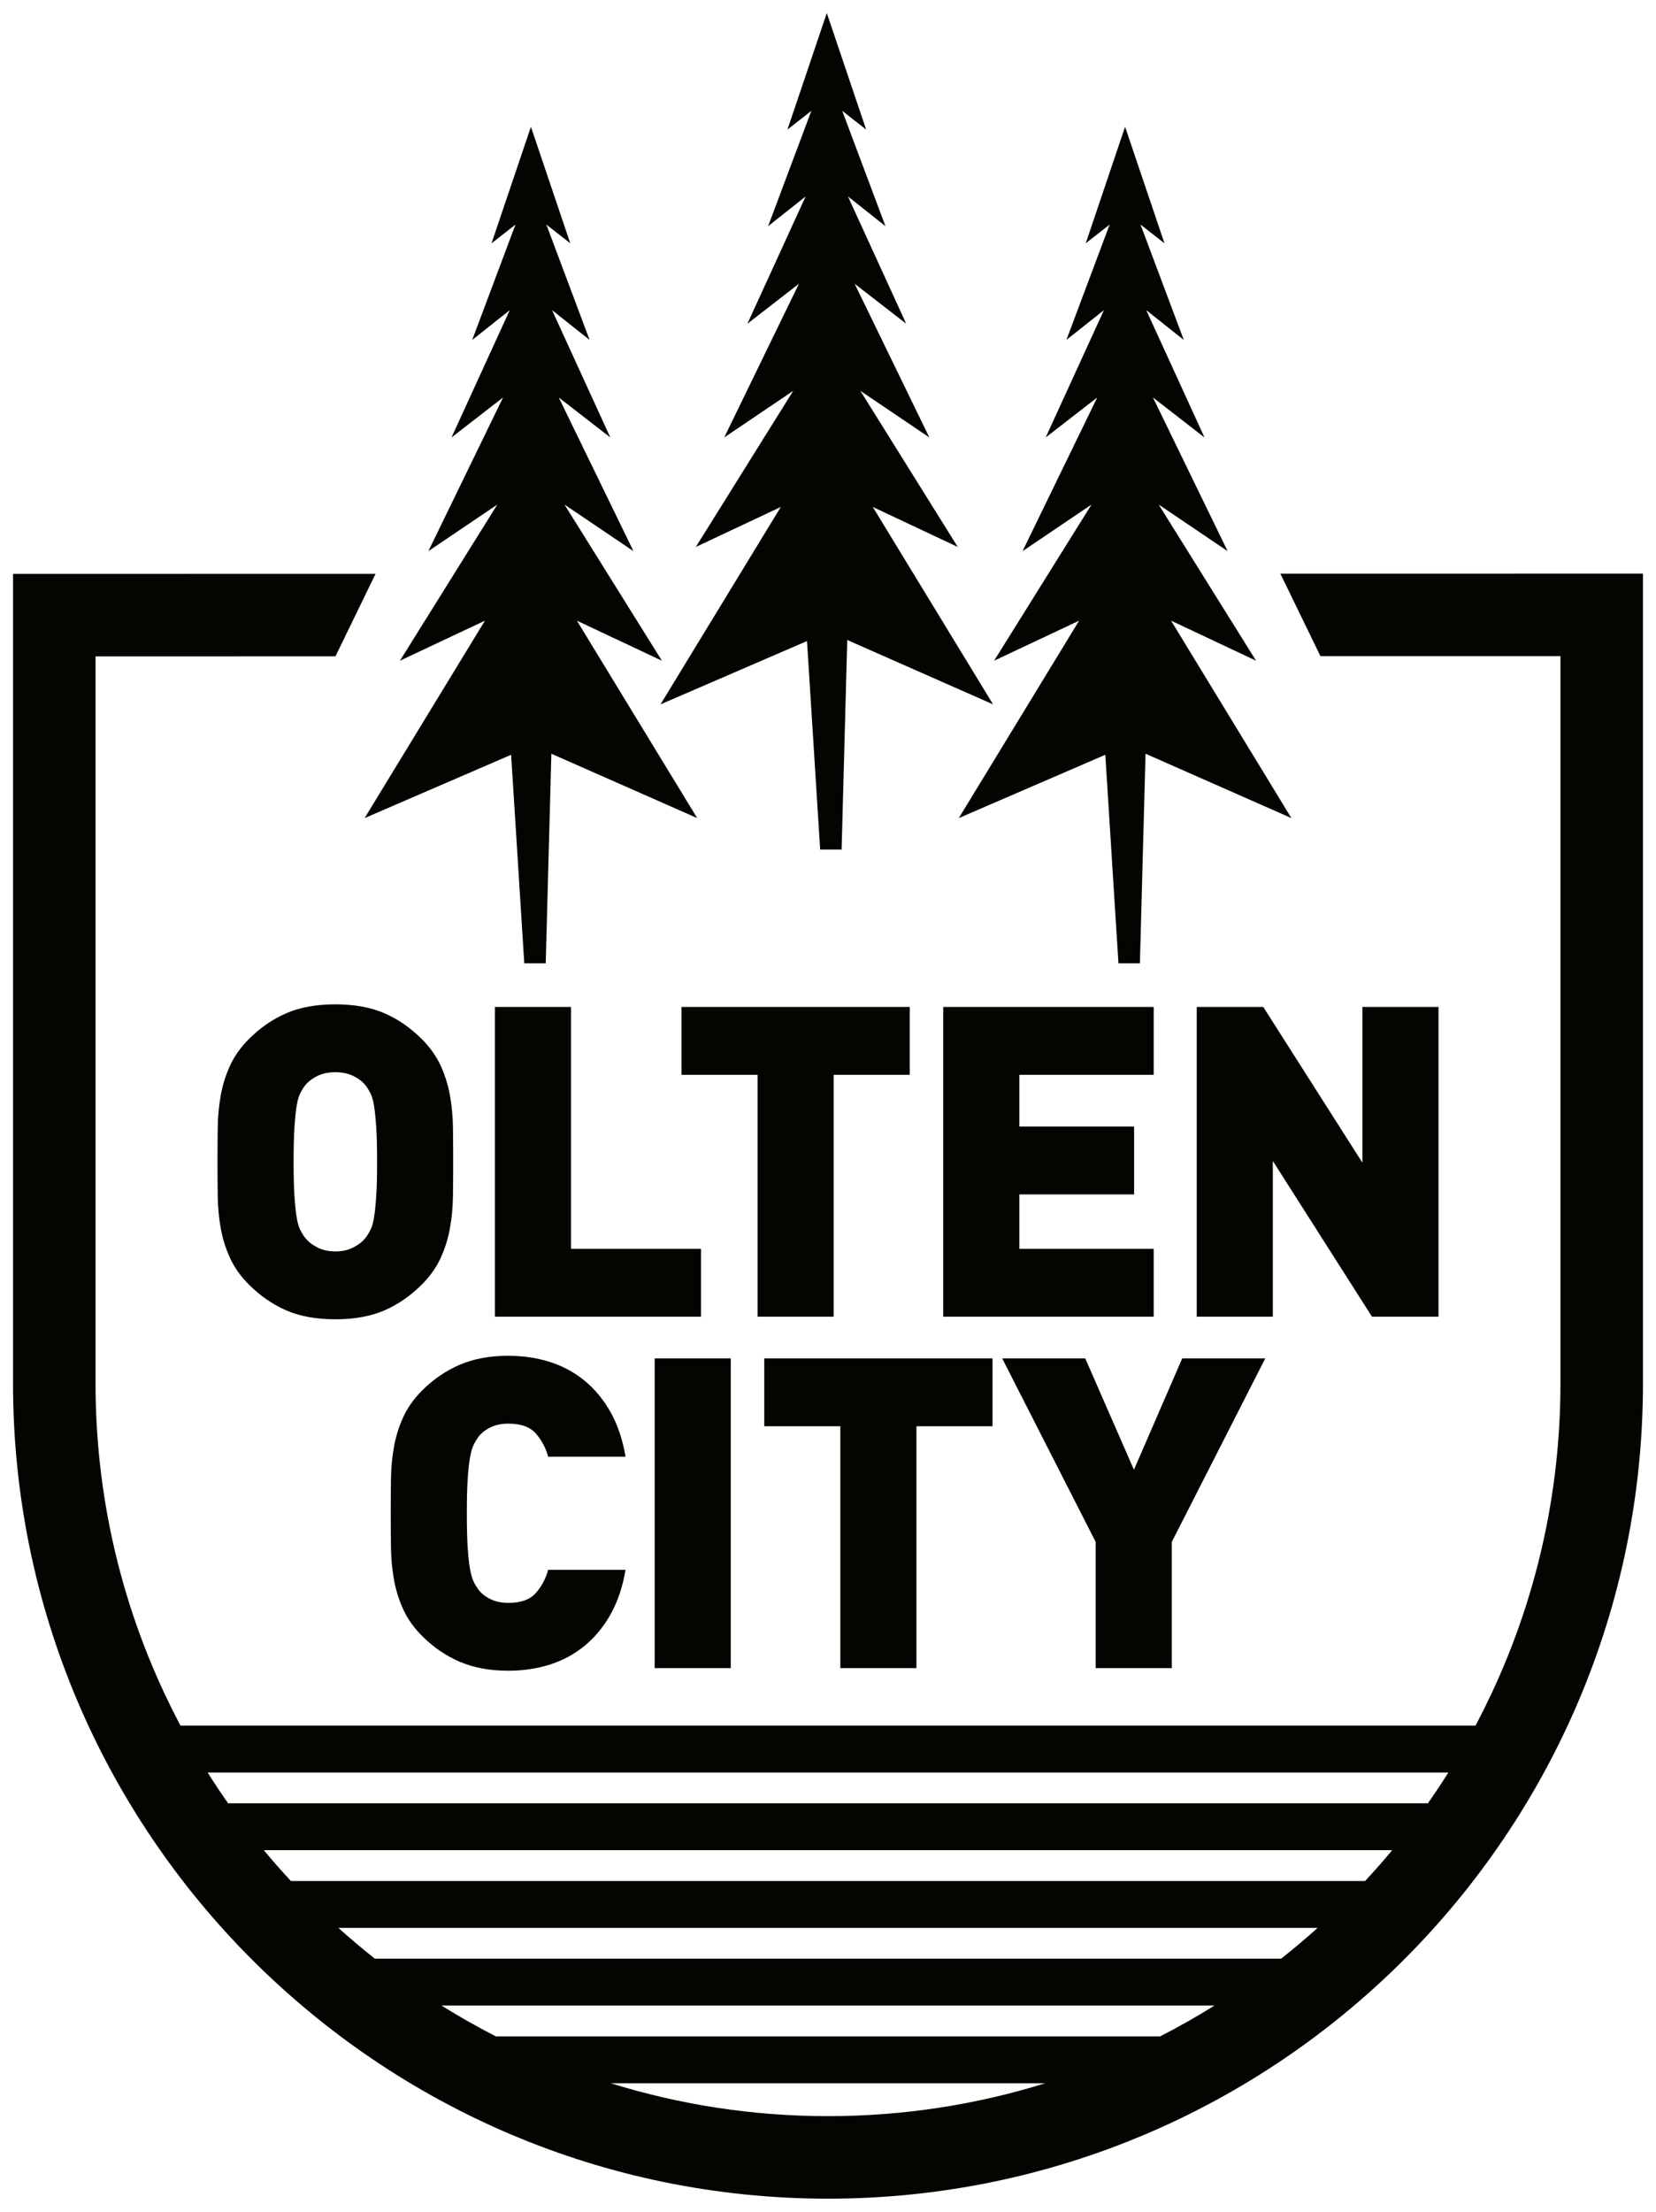
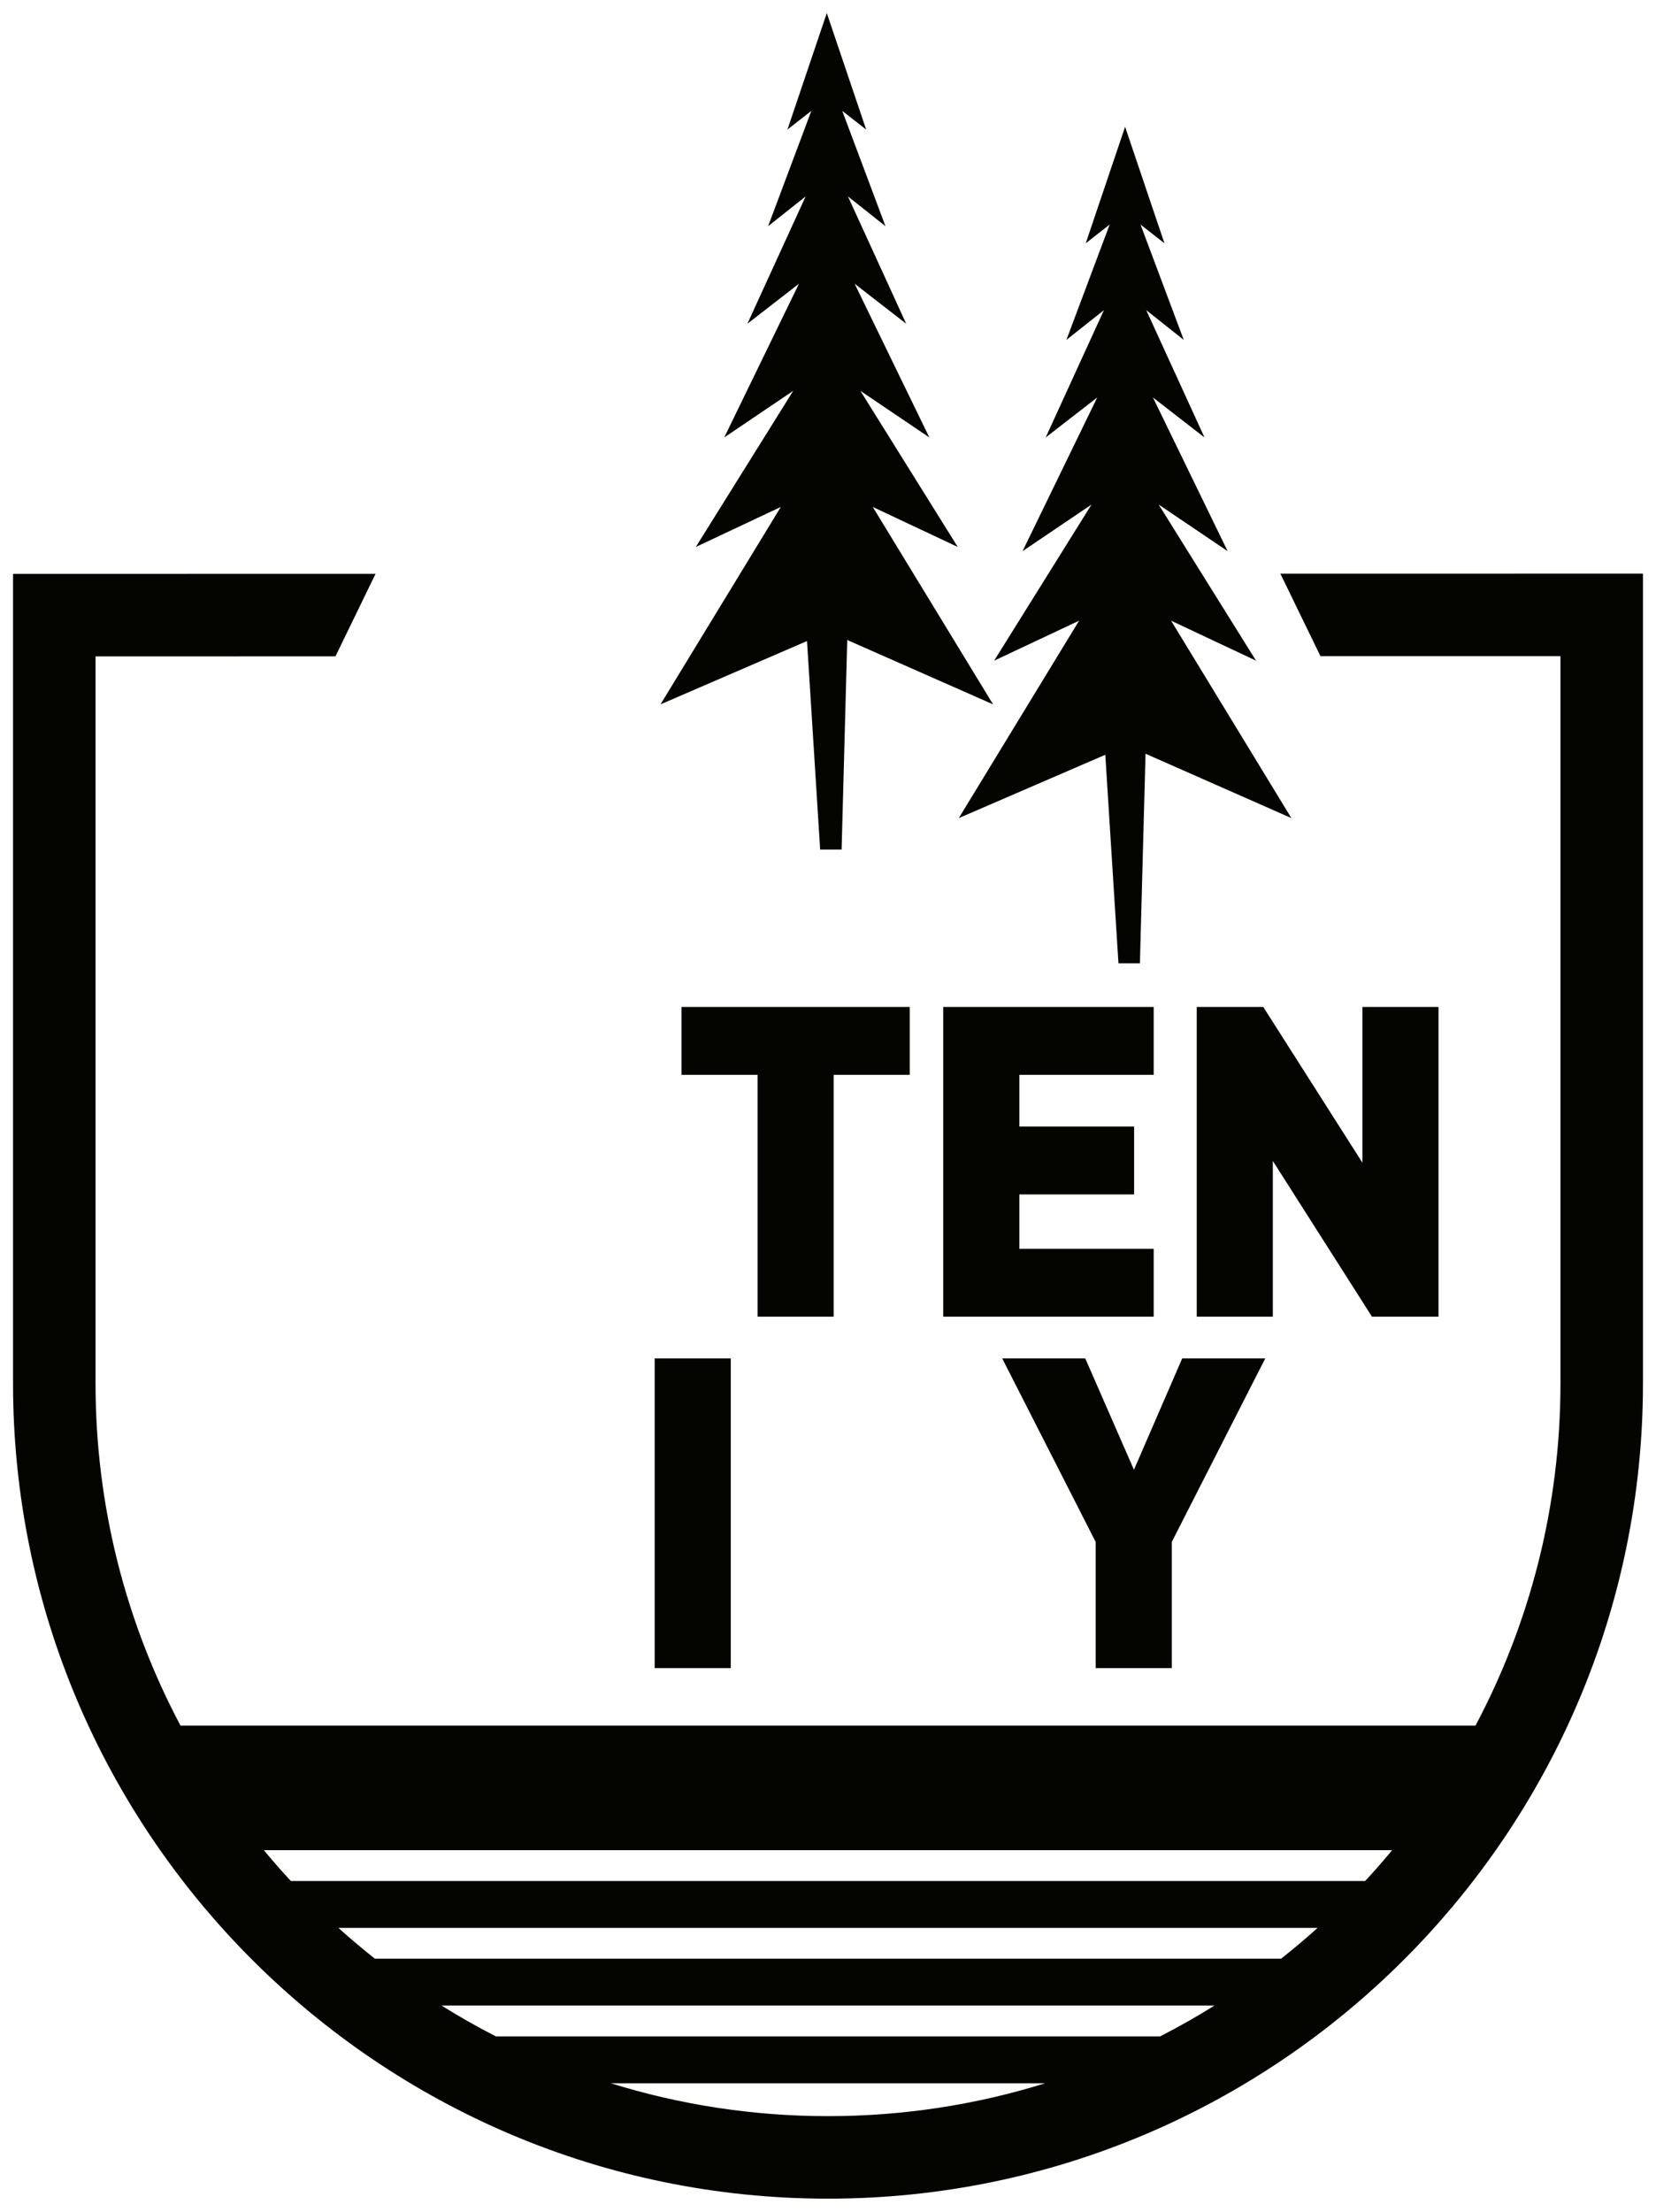
<svg xmlns="http://www.w3.org/2000/svg" xmlns:xlink="http://www.w3.org/1999/xlink" version="1.1" id="Layer_1" x="0px" y="0px" width="2540px" height="3390.98px" viewBox="0 0 2540 3390.98" enable-background="new 0 0 2540 3390.98" xml:space="preserve">
  <g>
    <defs>
      <rect id="SVGID_1_" y="0.004" width="2540" height="3390.976" />
    </defs>
    <clipPath id="SVGID_2_">
      <use xlink:href="#SVGID_1_" overflow="visible" />
    </clipPath>
-     <path clip-path="url(#SVGID_2_)" fill="#040401" d="M721.035,2234.071c1.555-8.442,3.443-14.891,5.674-19.345   c2.214-4.436,4.666-8.441,7.336-12c4.437-5.779,10.559-10.559,18.342-14.345c7.775-3.77,17.007-5.667,27.672-5.667   c19.117,0,33.12,5.113,42.019,15.339c8.89,10.233,15.11,22.006,18.676,35.351h118.717c-4.453-26.232-12.122-49.02-23.007-68.364   c-10.902-19.343-24.246-35.447-40.023-48.351c-15.786-12.889-33.575-22.446-53.351-28.683c-19.791-6.22-41.016-9.338-63.698-9.338   c-28.006,0-52.683,4.567-74.029,13.677c-21.339,9.119-40.683,22.34-58.024,39.682c-12.448,12.457-22.006,25.905-28.674,40.349   c-6.668,14.459-11.455,29.684-14.345,45.688c-2.891,16.007-4.445,32.574-4.665,49.688c-0.228,17.121-0.334,34.576-0.334,52.35   c0,17.788,0.106,35.244,0.334,52.357c0.22,17.121,1.774,33.681,4.665,49.686c2.89,16.007,7.677,31.247,14.345,45.69   c6.668,14.45,16.226,27.908,28.674,40.349c17.341,17.342,36.685,30.57,58.024,39.681c21.346,9.118,46.023,13.678,74.029,13.678   c22.682,0,43.907-3.118,63.698-9.338c19.776-6.229,37.565-15.778,53.351-28.683c15.777-12.888,29.121-29.008,40.023-48.352   c10.885-19.344,18.554-42.123,23.007-68.363H840.754c-3.566,13.336-9.786,25.124-18.676,35.351   c-8.899,10.232-22.902,15.338-42.019,15.338c-10.665,0-19.897-1.888-27.672-5.666c-7.783-3.778-13.905-8.558-18.342-14.346   c-2.67-3.55-5.122-7.556-7.336-12c-2.231-4.437-4.119-10.894-5.674-19.344c-1.564-8.442-2.776-19.441-3.664-33.014   c-0.896-13.555-1.335-31.229-1.335-53.024c0-21.778,0.438-39.453,1.335-53.018C718.259,2253.529,719.471,2242.521,721.035,2234.071   " />
    <rect x="1004.151" y="2082.674" clip-path="url(#SVGID_2_)" fill="#040401" width="116.715" height="474.861" />
-     <polygon clip-path="url(#SVGID_2_)" fill="#040401" points="1405.635,2557.536 1405.635,2186.712 1522.35,2186.712    1522.35,2082.673 1172.214,2082.673 1172.214,2186.712 1288.928,2186.712 1288.928,2557.536  " />
    <polygon clip-path="url(#SVGID_2_)" fill="#040401" points="1797.293,2557.536 1797.293,2364.121 1940.68,2082.673    1813.299,2082.673 1739.261,2253.407 1664.572,2082.673 1537.176,2082.673 1680.578,2364.121 1680.578,2557.536  " />
    <polygon clip-path="url(#SVGID_2_)" fill="#040401" points="1655.138,951.625 1470.623,1254.289 1695.328,1157.213    1715.503,1476.917 1748.41,1476.917 1757.041,1155.61 1980.74,1254.289 1796.223,951.625 1926.556,1012.949 1777.186,773.586    1882.968,845.042 1768.4,609.395 1847.479,670.72 1758.149,475.542 1815.697,521.162 1749.363,344.316 1786.067,373.029    1725.682,194.359 1665.294,373.029 1701.999,344.316 1635.665,521.162 1693.212,475.542 1603.884,670.72 1682.962,609.395    1568.395,845.042 1674.175,773.586 1524.805,1012.949  " />
-     <polygon clip-path="url(#SVGID_2_)" fill="#040401" points="743.776,951.625 559.26,1254.289 783.965,1157.213 804.141,1476.917    837.048,1476.917 845.68,1155.61 1069.377,1254.289 884.861,951.625 1015.194,1012.949 865.824,773.586 971.605,845.042    857.037,609.395 936.115,670.72 846.786,475.542 904.335,521.162 838,344.316 874.705,373.029 814.32,194.359 753.932,373.029    790.637,344.316 724.302,521.162 781.85,475.542 692.522,670.72 771.6,609.395 657.033,845.042 762.813,773.586 613.443,1012.949     " />
    <polygon clip-path="url(#SVGID_2_)" fill="#040401" points="1197.606,777.269 1013.09,1079.933 1237.795,982.858    1257.971,1302.561 1290.878,1302.561 1299.51,981.255 1523.207,1079.933 1338.691,777.269 1469.023,838.593 1319.653,599.231    1425.436,670.685 1310.867,435.039 1389.945,496.364 1300.616,301.186 1358.165,346.806 1291.83,169.961 1328.535,198.674    1268.15,20.004 1207.762,198.674 1244.467,169.961 1178.132,346.806 1235.68,301.186 1146.353,496.364 1225.43,435.039    1110.863,670.685 1216.644,599.231 1067.273,838.593  " />
-     <path clip-path="url(#SVGID_2_)" fill="#040401" d="M1963.844,879.543l61.518,126.53l368.098-0.061v1114.969   c0,189.432-47.195,368.021-130.341,524.743H276.881c-83.145-156.723-130.341-335.312-130.341-524.743V1006.384l367.977-0.061   l61.526-126.55L20,879.867v1241.115c0,689.249,560.748,1249.998,1250.001,1249.998c689.25,0,1249.998-560.749,1249.998-1249.998   V879.451L1963.844,879.543z M2221.521,2717.595c-10.08,16.02-20.542,31.771-31.394,47.233H349.875   c-10.853-15.463-21.315-31.214-31.395-47.233H2221.521z M677.244,3074.912h1185.514c-27.047,16.866-54.823,32.666-83.336,47.232   H760.581C732.067,3107.578,704.291,3091.778,677.244,3074.912 M574.982,3003.042c-19.171-15.139-37.82-30.905-55.955-47.234   h1501.946c-18.134,16.329-36.783,32.096-55.954,47.234H574.982z M446.15,2883.932c-14.239-15.364-28.095-31.087-41.468-47.228   h1730.635c-13.373,16.141-27.228,31.863-41.468,47.228H446.15z M936.872,3194.02h666.26   c-105.302,32.759-217.19,50.419-333.13,50.419C1154.063,3244.439,1042.173,3226.779,936.872,3194.02" />
-     <path clip-path="url(#SVGID_2_)" fill="#040401" d="M675.757,1929.005c6.667-14.443,11.438-29.685,14.337-45.689   c2.89-16.006,4.445-32.565,4.673-49.687c0.22-17.113,0.334-34.568,0.334-52.357c0-17.772-0.114-35.228-0.334-52.35   c-0.228-17.113-1.783-33.68-4.673-49.687c-2.899-16.006-7.67-31.229-14.337-45.688c-6.668-14.443-16.234-27.894-28.682-40.351   c-17.333-17.34-36.457-30.562-57.356-39.68c-20.899-9.111-46.016-13.678-75.365-13.678c-29.342,0-54.466,4.566-75.365,13.678   c-20.899,9.118-40.015,22.34-57.356,39.68c-12.448,12.457-22.006,25.907-28.673,40.351c-6.669,14.459-11.456,29.683-14.346,45.688   c-2.89,16.006-4.445,32.573-4.665,49.687c-0.228,17.122-0.334,34.577-0.334,52.35c0,17.789,0.106,35.244,0.334,52.357   c0.22,17.121,1.775,33.681,4.665,49.687c2.89,16.005,7.677,31.246,14.346,45.689c6.667,14.451,16.225,27.908,28.673,40.349   c17.341,17.341,36.457,30.571,57.356,39.681c20.899,9.118,46.023,13.678,75.365,13.678c29.349,0,54.466-4.56,75.365-13.678   c20.899-9.109,40.023-22.34,57.356-39.681C659.523,1956.914,669.089,1943.457,675.757,1929.005 M577.051,1833.963   c-0.896,13.343-2.003,24.122-3.338,32.346c-1.335,8.229-3.11,14.572-5.333,19.01c-2.23,4.453-4.673,8.451-7.335,12.008   c-4.453,5.78-10.674,10.779-18.676,15.005c-8.003,4.226-17.342,6.334-28.015,6.334c-10.665,0-20.003-2.108-28.006-6.334   s-14.239-9.225-18.677-15.005c-2.67-3.557-5.113-7.555-7.335-12.008c-2.231-4.438-4.006-10.78-5.333-19.01   c-1.335-8.224-2.45-19.003-3.337-32.346c-0.896-13.336-1.336-30.896-1.336-52.691c0-21.778,0.44-39.454,1.336-53.017   c0.887-13.557,2.002-24.448,3.337-32.679c1.327-8.223,3.102-14.557,5.333-19.011c2.222-4.436,4.665-8.442,7.335-12.008   c4.438-5.772,10.674-10.665,18.677-14.671c8.003-3.997,17.341-6,28.006-6c10.673,0,20.012,2.003,28.015,6   c8.002,4.006,14.223,8.899,18.676,14.671c2.662,3.566,5.105,7.572,7.335,12.008c2.223,4.454,3.998,10.788,5.333,19.011   c1.335,8.231,2.442,19.123,3.338,32.679c0.888,13.563,1.335,31.238,1.335,53.017   C578.386,1803.067,577.938,1820.627,577.051,1833.963" />
-     <polygon clip-path="url(#SVGID_2_)" fill="#040401" points="1075.254,1914.66 875.839,1914.66 875.839,1543.845 759.125,1543.845    759.125,2018.708 1075.254,2018.708  " />
+     <path clip-path="url(#SVGID_2_)" fill="#040401" d="M1963.844,879.543l61.518,126.53l368.098-0.061v1114.969   c0,189.432-47.195,368.021-130.341,524.743H276.881c-83.145-156.723-130.341-335.312-130.341-524.743V1006.384l367.977-0.061   l61.526-126.55L20,879.867v1241.115c0,689.249,560.748,1249.998,1250.001,1249.998c689.25,0,1249.998-560.749,1249.998-1249.998   V879.451L1963.844,879.543z M2221.521,2717.595c-10.08,16.02-20.542,31.771-31.394,47.233H349.875   H2221.521z M677.244,3074.912h1185.514c-27.047,16.866-54.823,32.666-83.336,47.232   H760.581C732.067,3107.578,704.291,3091.778,677.244,3074.912 M574.982,3003.042c-19.171-15.139-37.82-30.905-55.955-47.234   h1501.946c-18.134,16.329-36.783,32.096-55.954,47.234H574.982z M446.15,2883.932c-14.239-15.364-28.095-31.087-41.468-47.228   h1730.635c-13.373,16.141-27.228,31.863-41.468,47.228H446.15z M936.872,3194.02h666.26   c-105.302,32.759-217.19,50.419-333.13,50.419C1154.063,3244.439,1042.173,3226.779,936.872,3194.02" />
    <polygon clip-path="url(#SVGID_2_)" fill="#040401" points="1278.675,2018.708 1278.675,1647.883 1395.39,1647.883    1395.39,1543.845 1045.245,1543.845 1045.245,1647.883 1161.96,1647.883 1161.96,2018.708  " />
    <polygon clip-path="url(#SVGID_2_)" fill="#040401" points="1769.551,1914.66 1563.46,1914.66 1563.46,1831.292 1739.525,1831.292    1739.525,1727.253 1563.46,1727.253 1563.46,1647.883 1769.551,1647.883 1769.551,1543.845 1446.746,1543.845 1446.746,2018.708    1769.551,2018.708  " />
    <polygon clip-path="url(#SVGID_2_)" fill="#040401" points="1952.276,1779.945 2104.34,2018.707 2206.384,2018.707    2206.384,1543.845 2089.67,1543.845 2089.67,1782.607 1937.605,1543.845 1835.561,1543.845 1835.561,2018.707 1952.276,2018.707     " />
  </g>
</svg>